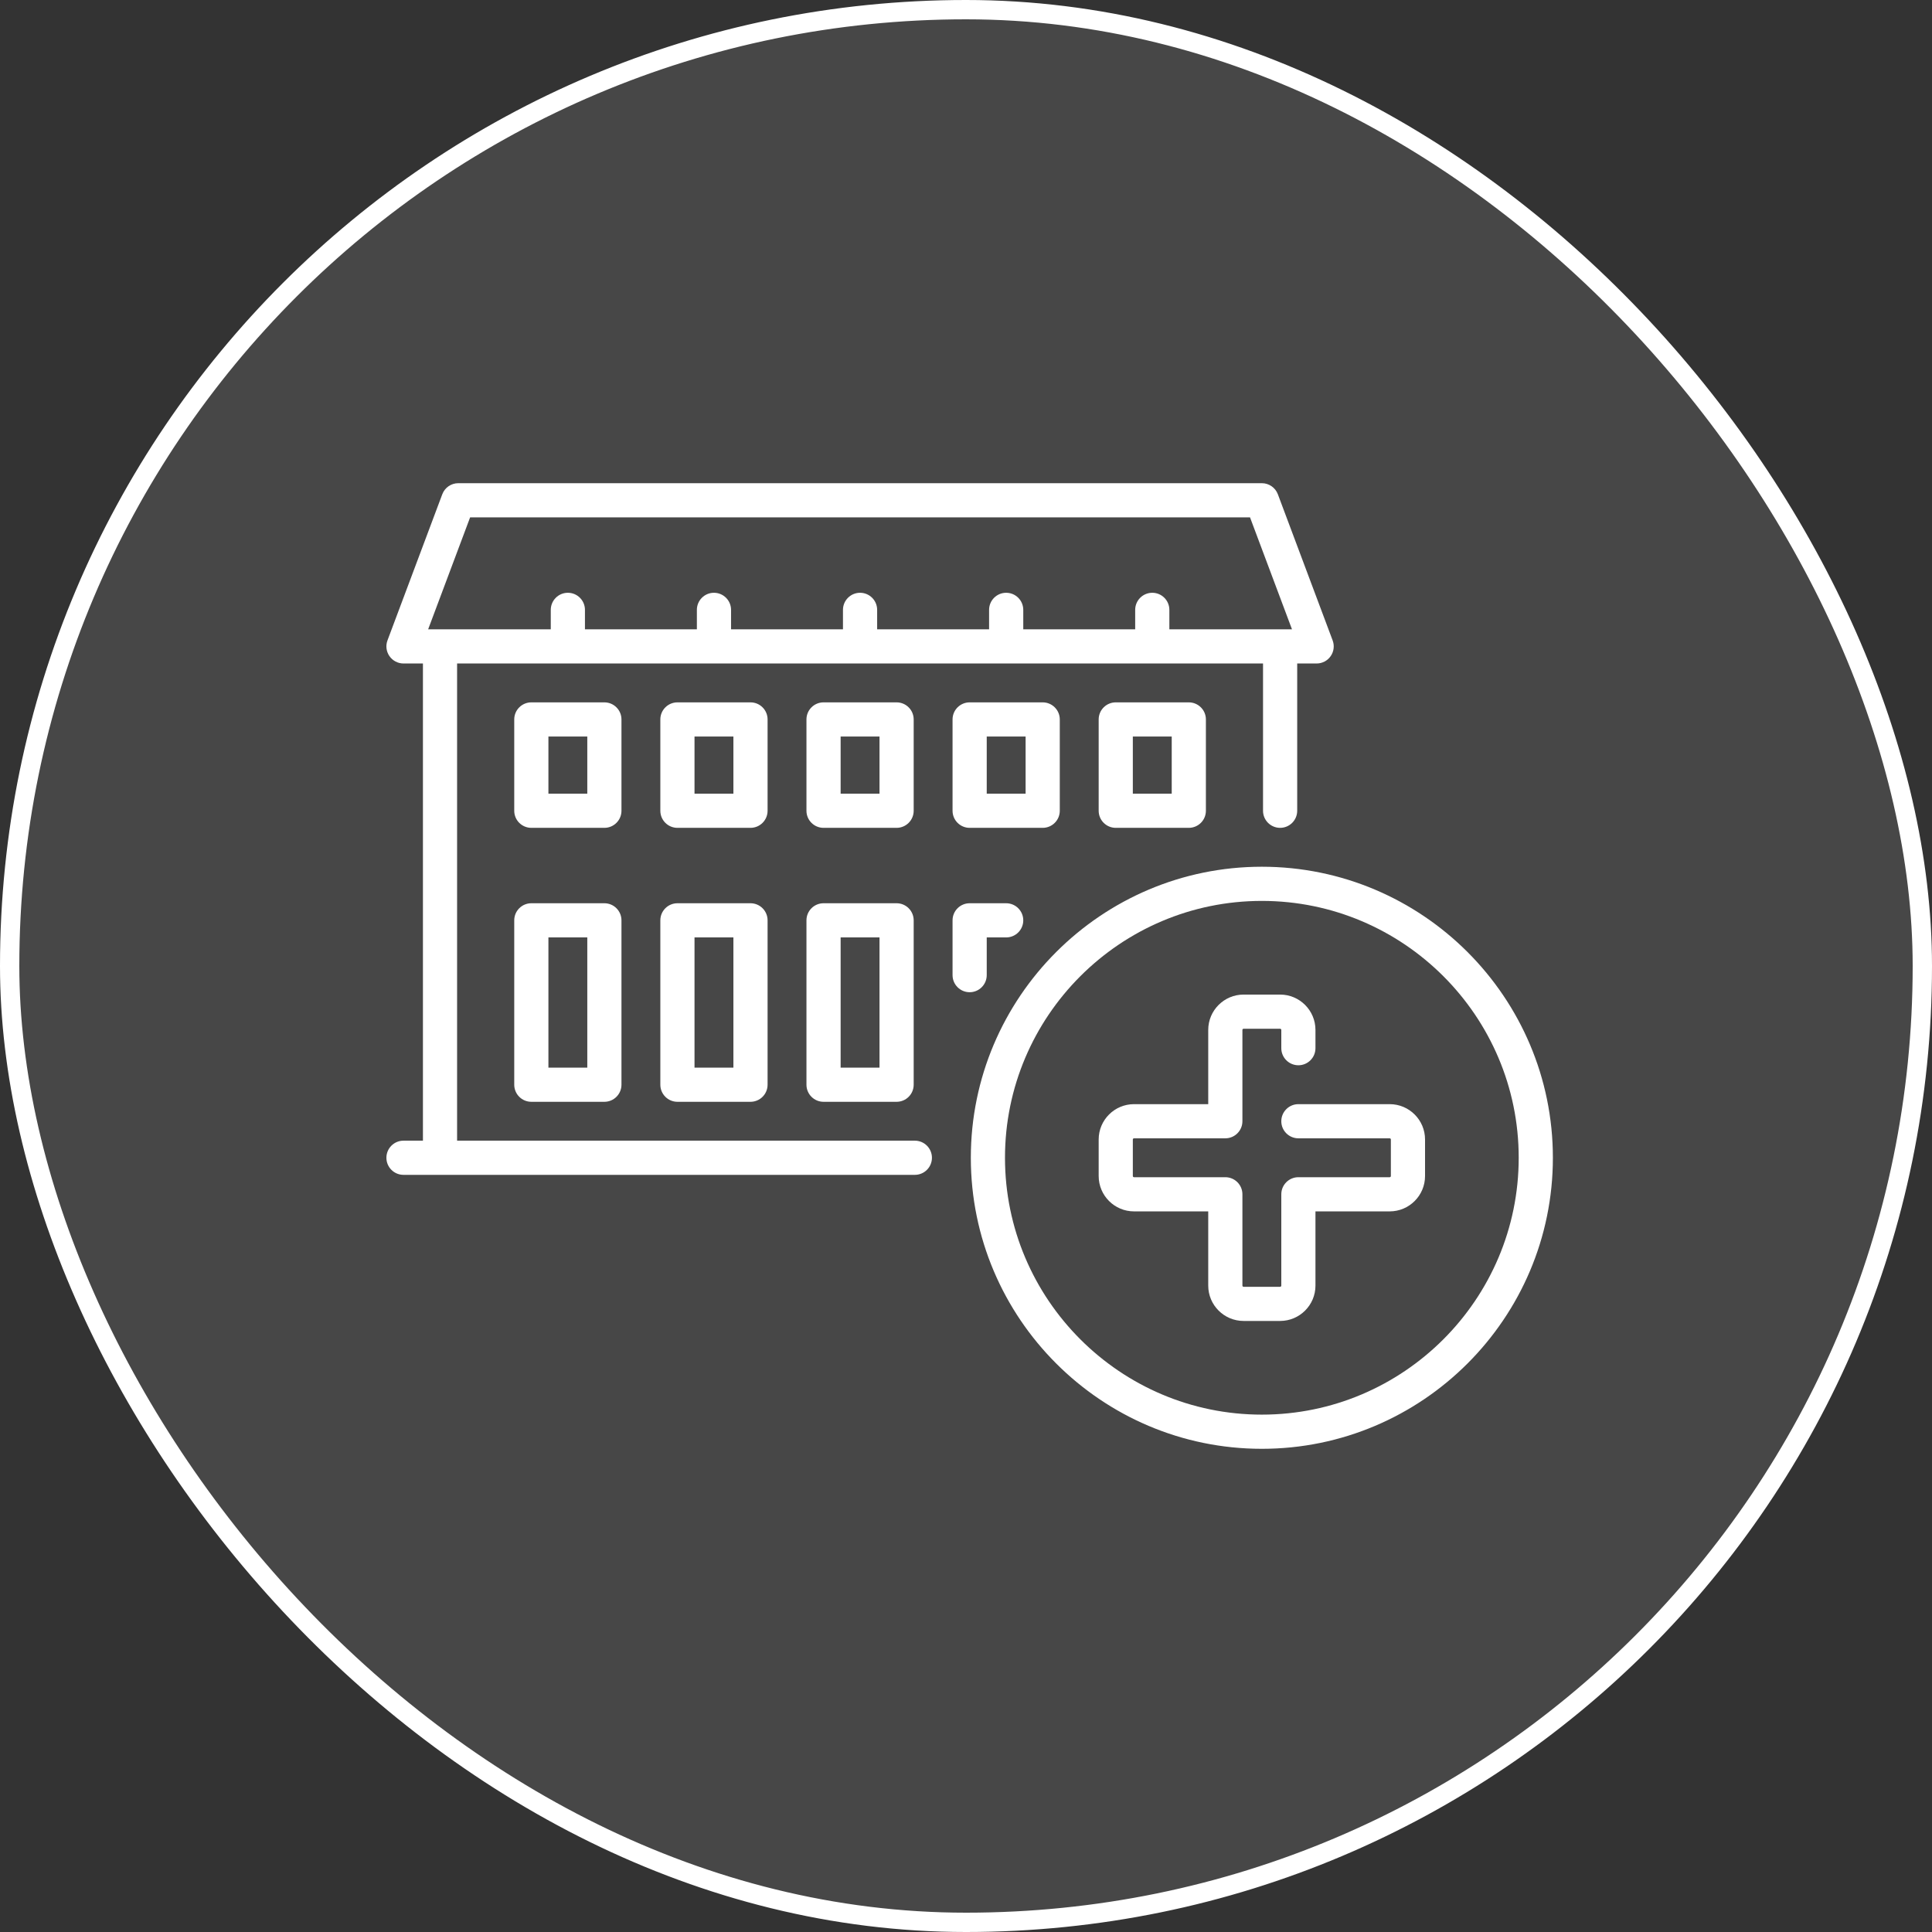
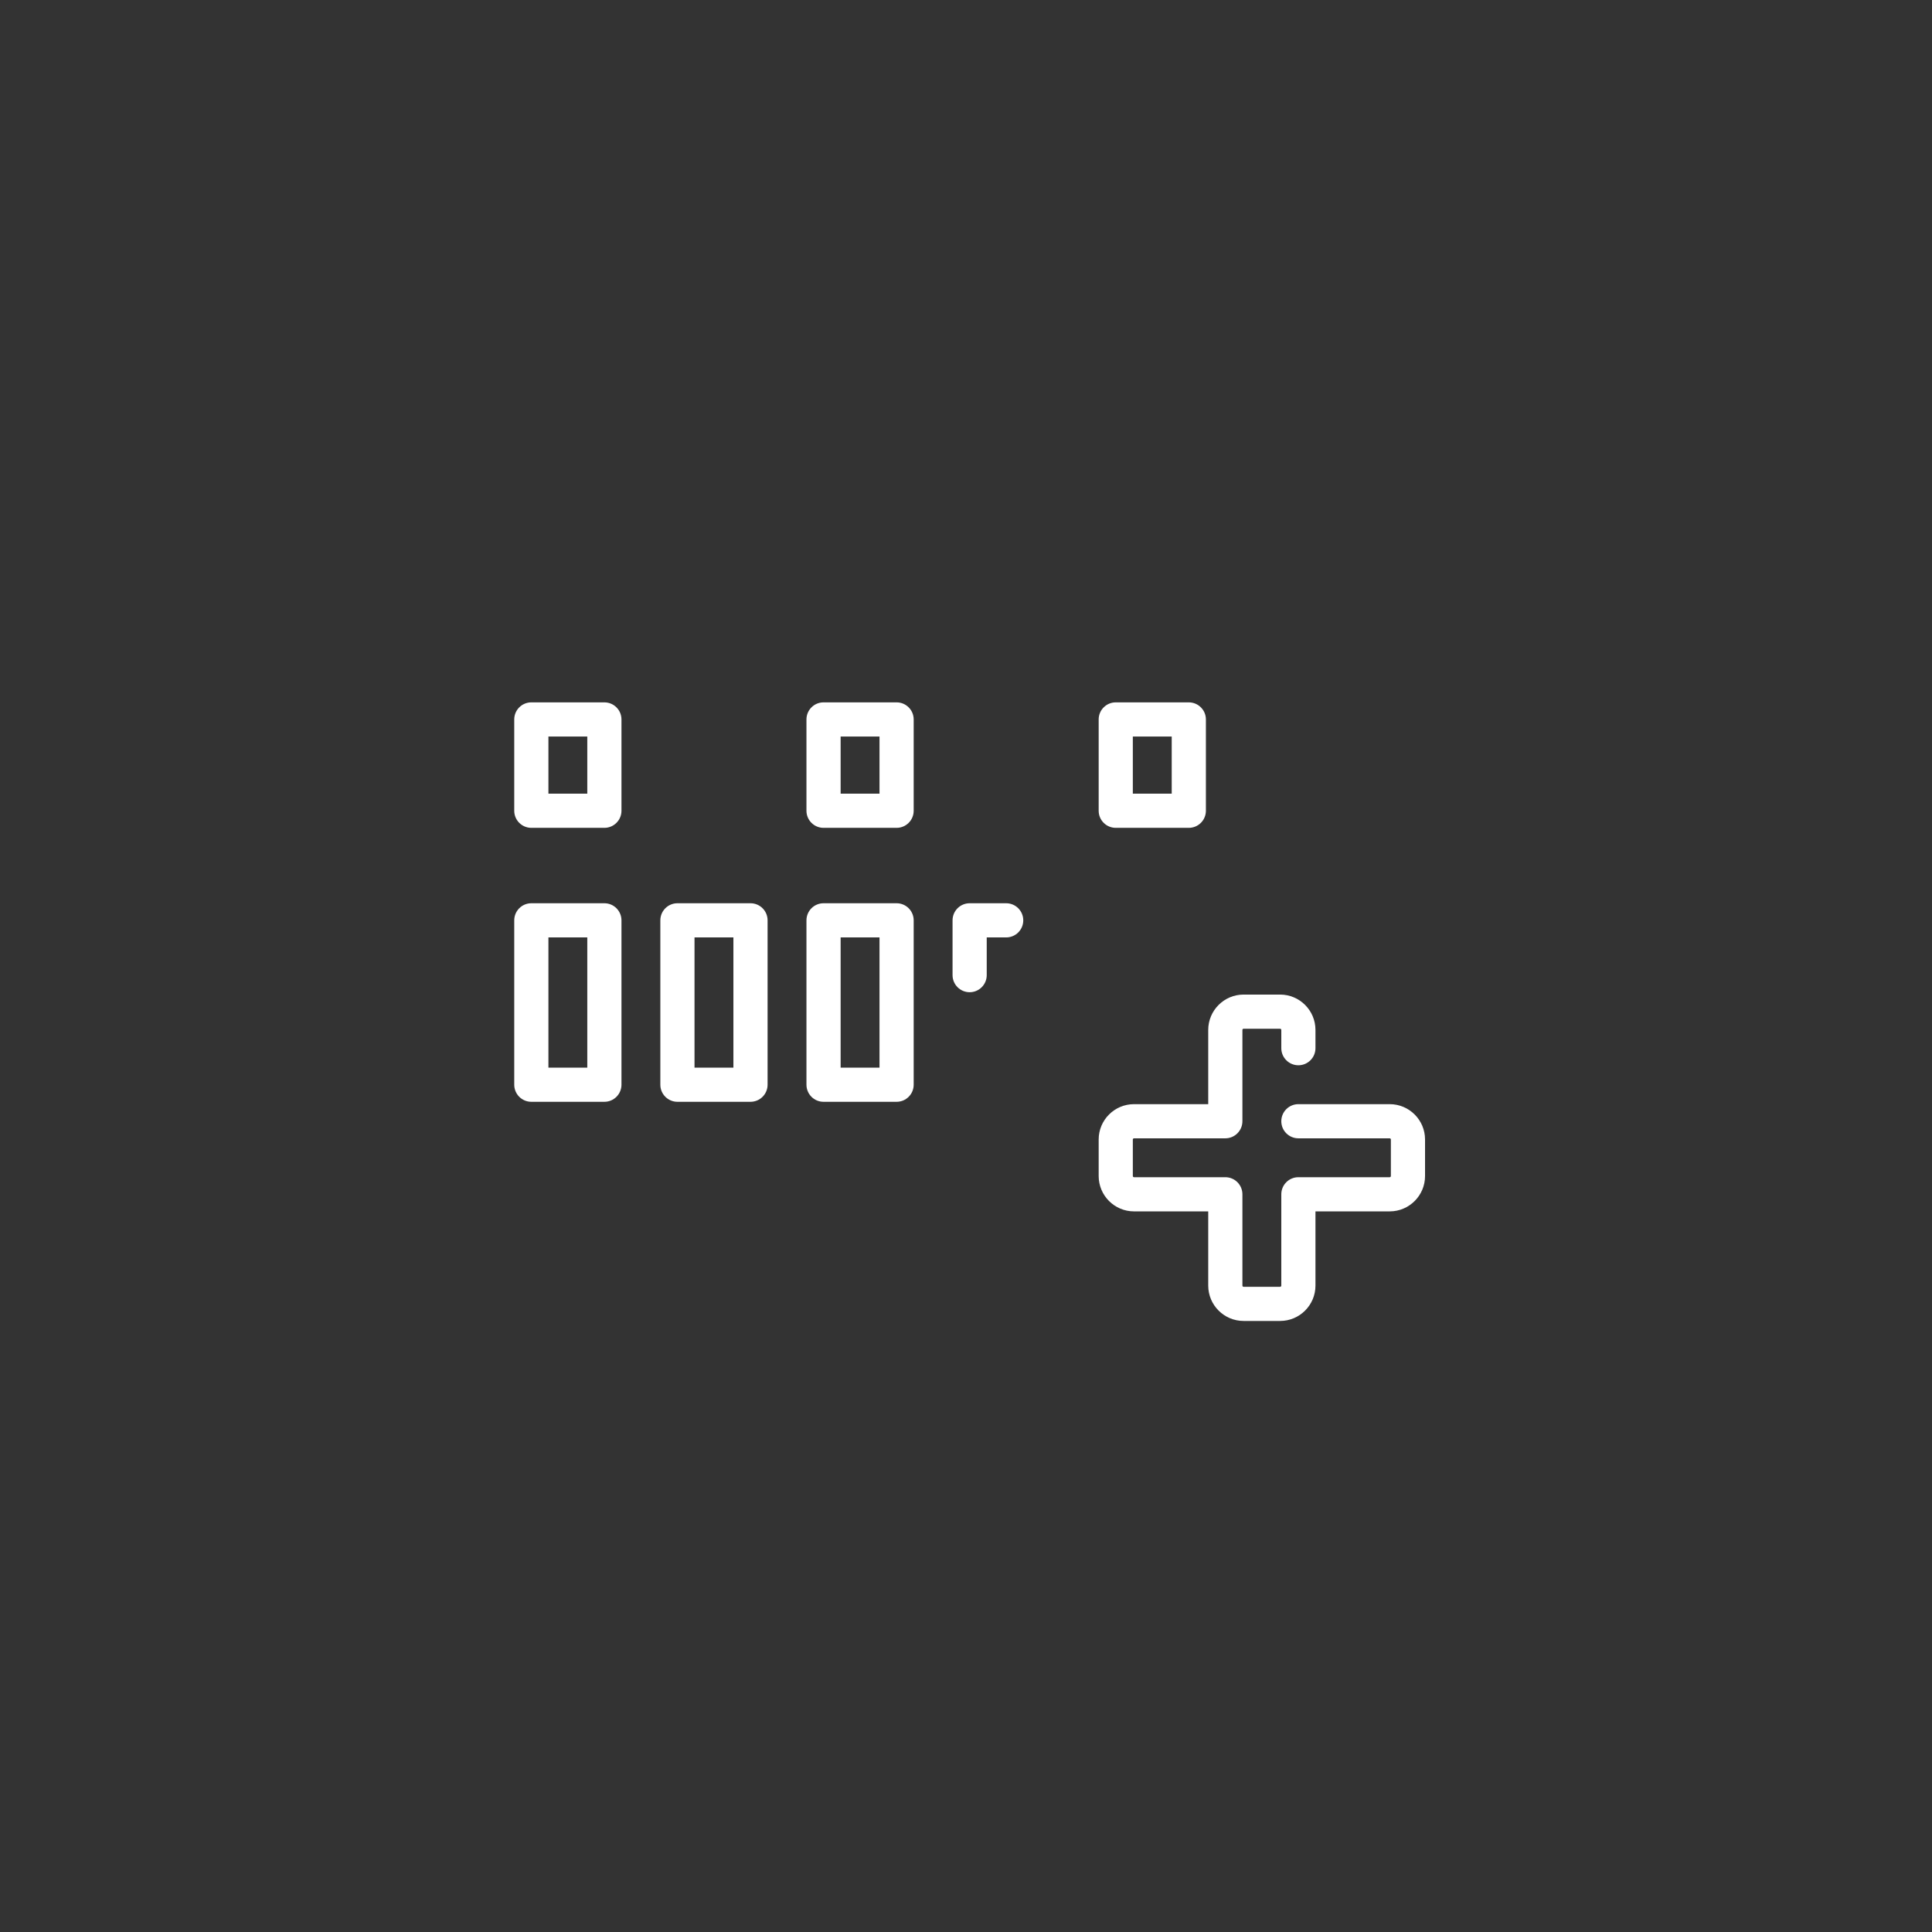
<svg xmlns="http://www.w3.org/2000/svg" width="100px" height="100px" viewBox="0 0 100 100" version="1.1">
  <rect x="0" y="0" width="100" height="100" fill="#333333" stroke="none" />
  <title>Group 3</title>
  <g id="Medical-Services" stroke="none" stroke-width="1" fill="none" fill-rule="evenodd">
    <g transform="translate(-467, -2379)" fill="#FFFFFF" id="With-the-assistance-of-the-center’s-skilled-nursing-personnel,-frequent-rounds-enable-the-physician-and-nurse-practitioner-to-provide-personal-medical-attention-along-with-the-time-to:">
      <g transform="translate(0, 790)">
        <g id="Our-Facilities" transform="translate(302, 362)">
          <g id="Skilled-Nursing-Copy-6" transform="translate(104, 1192)">
            <g id="Group-3" transform="translate(61, 35)">
-               <rect id="Rectangle" stroke="#FFFFFF" fill-opacity="0.1" x="0.5" y="0.5" width="99" height="99" rx="49.5" />
              <g id="nursing" transform="translate(20, 25)" fill-rule="nonzero">
-                 <path d="M45.313,19.862 C37.007,19.862 30.25,26.619 30.25,34.926 C30.25,43.232 37.007,49.99 45.313,49.99 C53.62,49.99 60.377,43.232 60.377,34.926 C60.377,26.619 53.62,19.862 45.313,19.862 Z M45.313,48.221 C37.983,48.221 32.018,42.256 32.018,34.926 C32.018,27.595 37.983,21.631 45.313,21.631 C52.644,21.631 58.608,27.595 58.608,34.926 C58.608,42.256 52.644,48.221 45.313,48.221 Z" id="Shape" />
                <path d="M51.931,32.151 L47.204,32.151 C46.716,32.151 46.32,32.547 46.32,33.035 C46.32,33.523 46.716,33.919 47.204,33.919 L51.931,33.919 C51.964,33.919 51.991,33.947 51.991,33.98 L51.991,35.871 C51.991,35.904 51.964,35.932 51.931,35.932 L47.204,35.932 C46.716,35.932 46.32,36.328 46.32,36.816 L46.32,41.543 C46.32,41.576 46.292,41.604 46.259,41.604 L44.368,41.604 C44.334,41.604 44.307,41.576 44.307,41.543 L44.307,36.816 C44.307,36.328 43.911,35.932 43.423,35.932 L38.696,35.932 C38.663,35.932 38.635,35.904 38.635,35.871 L38.635,33.98 C38.635,33.947 38.663,33.919 38.696,33.919 L43.423,33.919 C43.911,33.919 44.307,33.523 44.307,33.035 L44.307,28.308 C44.307,28.275 44.334,28.248 44.368,28.248 L46.259,28.248 C46.292,28.248 46.32,28.275 46.32,28.308 L46.32,29.254 C46.32,29.742 46.716,30.138 47.204,30.138 C47.692,30.138 48.088,29.742 48.088,29.254 L48.088,28.308 C48.088,27.3 47.268,26.479 46.259,26.479 L44.368,26.479 C43.359,26.479 42.538,27.3 42.538,28.308 L42.538,32.151 L38.696,32.151 C37.687,32.151 36.867,32.971 36.867,33.98 L36.867,35.871 C36.867,36.88 37.687,37.701 38.696,37.701 L42.538,37.701 L42.538,41.543 C42.538,42.552 43.359,43.372 44.368,43.372 L46.259,43.372 C47.268,43.372 48.088,42.552 48.088,41.543 L48.088,37.701 L51.931,37.701 C52.94,37.701 53.76,36.88 53.76,35.871 L53.76,33.98 C53.76,32.971 52.94,32.151 51.931,32.151 Z" id="Path" />
-                 <path d="M27.353,34.041 L3.659,34.041 L3.659,9.342 L45.374,9.342 L45.374,16.965 C45.374,17.453 45.77,17.849 46.259,17.849 C46.747,17.849 47.143,17.453 47.143,16.965 L47.143,9.342 L48.149,9.342 C48.439,9.342 48.711,9.2 48.876,8.961 C49.042,8.723 49.079,8.418 48.977,8.147 L46.142,0.584 C46.012,0.239 45.682,0.01 45.314,0.01 L3.72,0.01 C3.352,0.01 3.022,0.239 2.892,0.584 L0.056,8.147 C-0.046,8.418 -0.008,8.723 0.158,8.961 C0.323,9.199 0.594,9.342 0.885,9.342 L1.891,9.342 L1.891,34.041 L0.884,34.041 C0.396,34.041 0,34.437 0,34.926 C0,35.414 0.396,35.81 0.884,35.81 L27.353,35.81 C27.841,35.81 28.237,35.414 28.237,34.926 C28.237,34.437 27.841,34.041 27.353,34.041 Z M4.333,1.779 L44.701,1.779 L46.873,7.573 L40.526,7.573 L40.526,6.567 C40.526,6.078 40.13,5.682 39.642,5.682 C39.153,5.682 38.757,6.078 38.757,6.567 L38.757,7.573 L32.964,7.573 L32.964,6.567 C32.964,6.078 32.568,5.682 32.079,5.682 C31.591,5.682 31.195,6.078 31.195,6.567 L31.195,7.573 L25.401,7.573 L25.401,6.567 C25.401,6.078 25.005,5.682 24.517,5.682 C24.028,5.682 23.632,6.078 23.632,6.567 L23.632,7.573 L17.839,7.573 L17.839,6.567 C17.839,6.078 17.443,5.682 16.954,5.682 C16.466,5.682 16.07,6.078 16.07,6.567 L16.07,7.573 L10.277,7.573 L10.277,6.567 C10.277,6.078 9.881,5.682 9.392,5.682 C8.904,5.682 8.508,6.078 8.508,6.567 L8.508,7.573 L2.161,7.573 L4.333,1.779 Z" id="Shape" />
                <path d="M11.283,21.752 L7.502,21.752 C7.013,21.752 6.617,22.148 6.617,22.637 L6.617,31.144 C6.617,31.633 7.013,32.029 7.502,32.029 L11.283,32.029 C11.771,32.029 12.167,31.633 12.167,31.144 L12.167,22.637 C12.167,22.148 11.771,21.752 11.283,21.752 Z M10.398,30.26 L8.386,30.26 L8.386,23.521 L10.398,23.521 L10.398,30.26 Z" id="Shape" />
                <path d="M12.167,12.238 C12.167,11.75 11.771,11.354 11.283,11.354 L7.502,11.354 C7.013,11.354 6.617,11.75 6.617,12.238 L6.617,16.965 C6.617,17.453 7.013,17.849 7.502,17.849 L11.283,17.849 C11.771,17.849 12.167,17.453 12.167,16.965 L12.167,12.238 Z M10.398,16.081 L8.386,16.081 L8.386,13.123 L10.398,13.123 L10.398,16.081 Z" id="Shape" />
                <path d="M18.845,21.752 L15.064,21.752 C14.575,21.752 14.179,22.148 14.179,22.637 L14.179,31.144 C14.179,31.633 14.575,32.029 15.064,32.029 L18.845,32.029 C19.334,32.029 19.73,31.633 19.73,31.144 L19.73,22.637 C19.73,22.148 19.334,21.752 18.845,21.752 Z M17.961,30.26 L15.948,30.26 L15.948,23.521 L17.961,23.521 L17.961,30.26 Z" id="Shape" />
-                 <path d="M19.73,12.238 C19.73,11.75 19.334,11.354 18.845,11.354 L15.064,11.354 C14.575,11.354 14.179,11.75 14.179,12.238 L14.179,16.965 C14.179,17.453 14.575,17.849 15.064,17.849 L18.845,17.849 C19.334,17.849 19.73,17.453 19.73,16.965 L19.73,12.238 Z M17.961,16.081 L15.948,16.081 L15.948,13.123 L17.961,13.123 L17.961,16.081 Z" id="Shape" />
                <path d="M26.408,21.752 L22.626,21.752 C22.138,21.752 21.742,22.148 21.742,22.637 L21.742,31.144 C21.742,31.633 22.138,32.029 22.626,32.029 L26.408,32.029 C26.896,32.029 27.292,31.633 27.292,31.144 L27.292,22.637 C27.292,22.148 26.896,21.752 26.408,21.752 Z M25.523,30.26 L23.511,30.26 L23.511,23.521 L25.523,23.521 L25.523,30.26 Z" id="Shape" />
                <path d="M27.292,12.238 C27.292,11.75 26.896,11.354 26.408,11.354 L22.626,11.354 C22.138,11.354 21.742,11.75 21.742,12.238 L21.742,16.965 C21.742,17.453 22.138,17.849 22.626,17.849 L26.408,17.849 C26.896,17.849 27.292,17.453 27.292,16.965 L27.292,12.238 Z M25.523,16.081 L23.511,16.081 L23.511,13.123 L25.523,13.123 L25.523,16.081 Z" id="Shape" />
                <path d="M31.073,25.473 L31.073,23.521 L32.079,23.521 C32.568,23.521 32.964,23.125 32.964,22.637 C32.964,22.148 32.568,21.752 32.079,21.752 L30.189,21.752 C29.7,21.752 29.304,22.148 29.304,22.637 L29.304,25.473 C29.304,25.961 29.7,26.357 30.189,26.357 C30.677,26.357 31.073,25.961 31.073,25.473 Z" id="Path" />
-                 <path d="M30.189,11.354 C29.7,11.354 29.304,11.75 29.304,12.238 L29.304,16.965 C29.304,17.453 29.7,17.849 30.189,17.849 L33.97,17.849 C34.458,17.849 34.854,17.453 34.854,16.965 L34.854,12.238 C34.854,11.75 34.458,11.354 33.97,11.354 L30.189,11.354 Z M33.085,16.081 L31.073,16.081 L31.073,13.123 L33.085,13.123 L33.085,16.081 Z" id="Shape" />
                <path d="M37.751,11.354 C37.263,11.354 36.867,11.75 36.867,12.238 L36.867,16.965 C36.867,17.453 37.263,17.849 37.751,17.849 L41.532,17.849 C42.021,17.849 42.417,17.453 42.417,16.965 L42.417,12.238 C42.417,11.75 42.021,11.354 41.532,11.354 L37.751,11.354 Z M40.648,16.081 L38.635,16.081 L38.635,13.123 L40.648,13.123 L40.648,16.081 Z" id="Shape" />
              </g>
            </g>
          </g>
        </g>
      </g>
    </g>
  </g>
</svg>